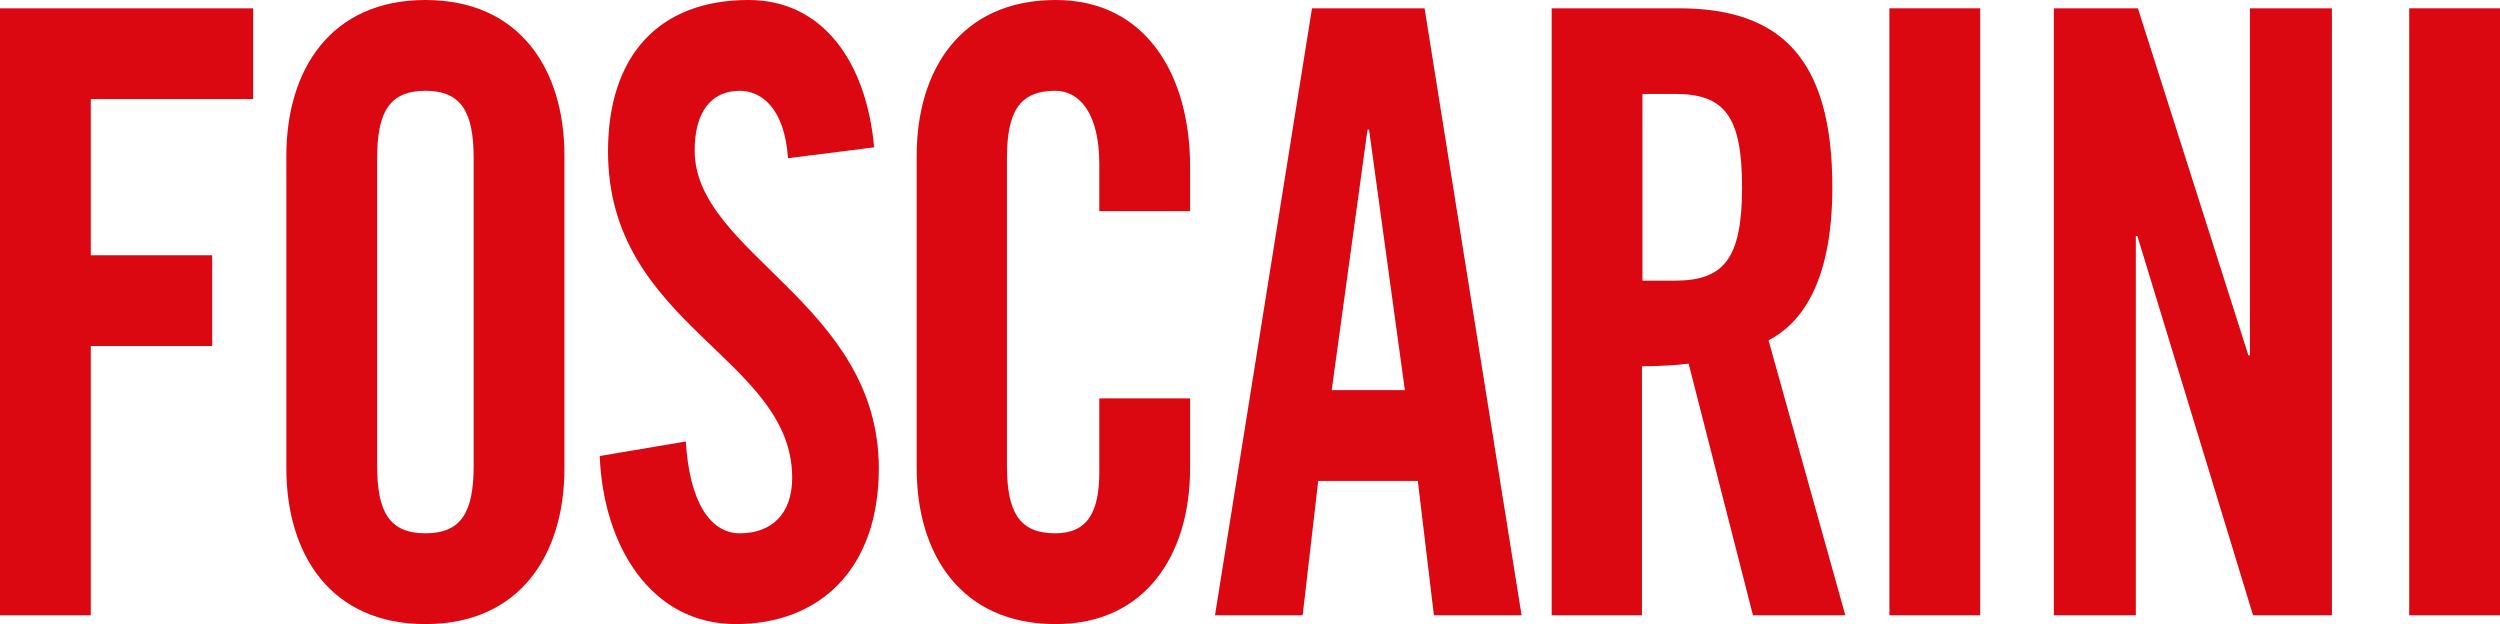
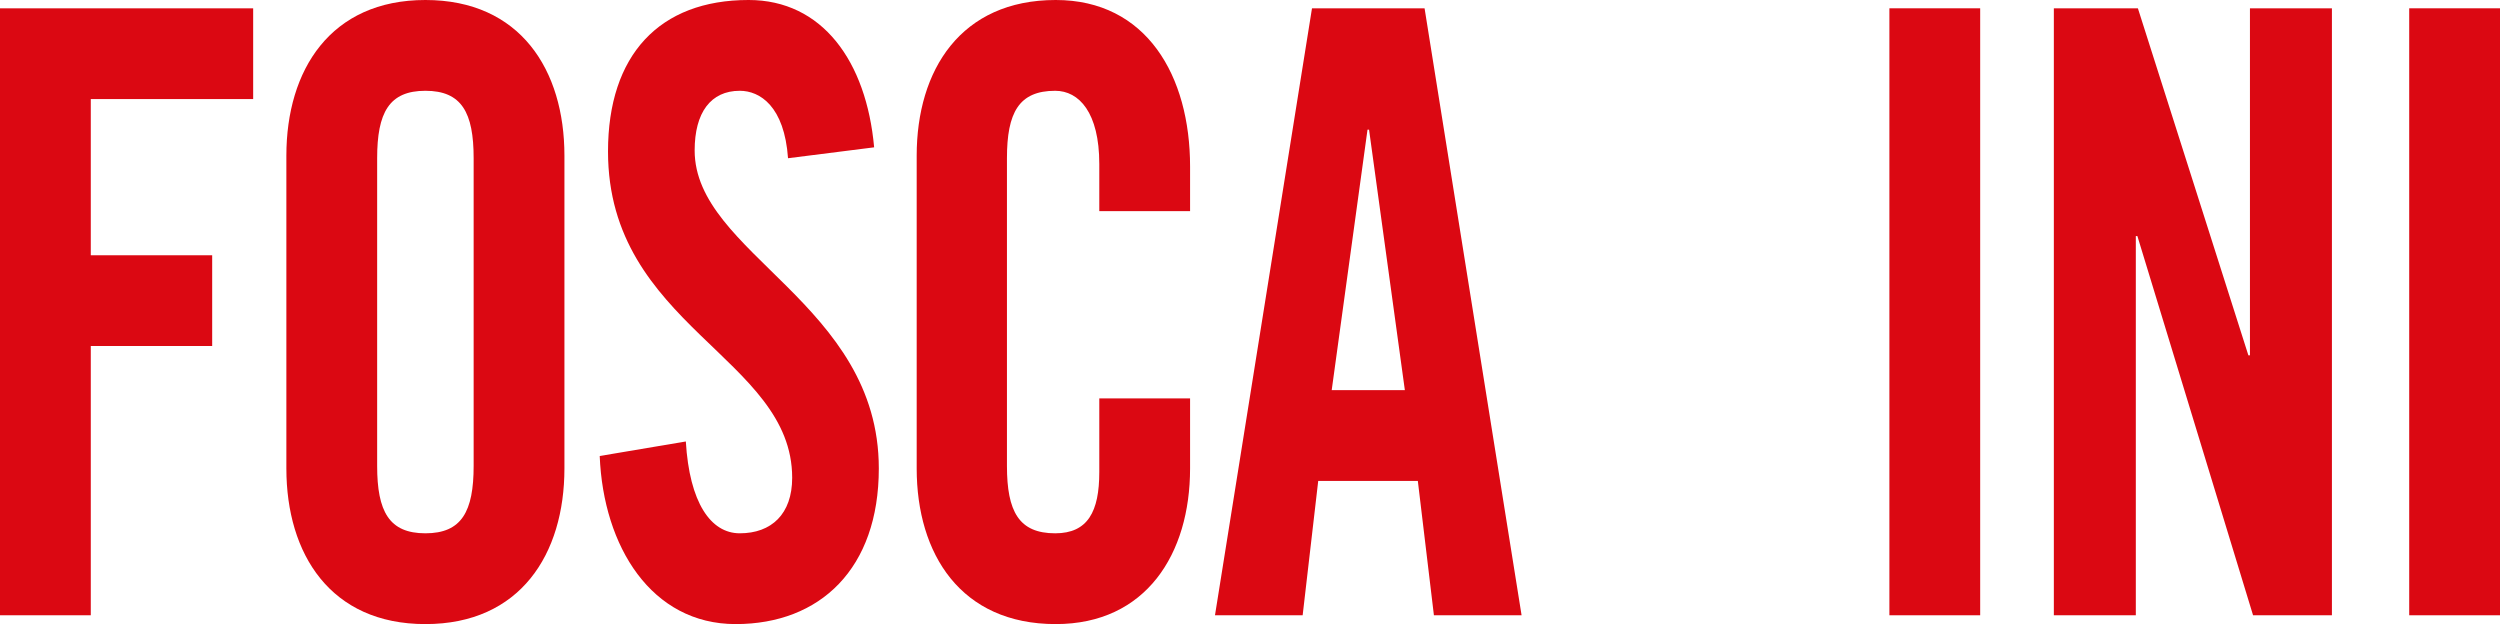
<svg xmlns="http://www.w3.org/2000/svg" version="1.1" id="Lager_1" x="0px" y="0px" viewBox="0 0 481.9 120.3" style="enable-background:new 0 0 481.9 120.3;" xml:space="preserve">
  <style type="text/css">
	.st0{fill:#DB0812;}
</style>
  <g>
    <path class="st0" d="M0,118.6V1.6h48.8v17.5H17.5v30.1h23.4v17.5H17.5v51.9H0z" />
    <path class="st0" d="M55.2,30c0-16.5,8.5-30,26.8-30c18.3,0,26.8,13.5,26.8,30v60.3c0,16.5-8.5,30-26.8,30   c-18.3,0-26.8-13.5-26.8-30V30z M72.7,89.8c0,8.8,2.3,13,9.3,13c7,0,9.3-4.2,9.3-13V30.5c0-8.8-2.3-13-9.3-13c-7,0-9.3,4.2-9.3,13   V89.8z" />
    <path class="st0" d="M151.9,30.5c-0.7-10-5.4-13-9.3-13c-5.6,0-8.7,4.2-8.7,11.5c0,19.9,35.5,29.5,35.5,61.3   c0,19.3-11.3,30-27.6,30c-16.2,0-25.5-14.9-26.2-32.4l16.6-2.8c0.7,11.8,4.8,17.7,10.4,17.7c6.1,0,10.1-3.7,10.1-10.7   c0-23.2-35.5-29.3-35.5-62.9c0-18.6,9.9-29.2,27.1-29.2c14.2,0,22.7,11.8,24.2,28.4L151.9,30.5z" />
    <path class="st0" d="M211.9,40.7v-9.1c0-9.9-3.9-14.1-8.5-14.1c-7,0-9.3,4.2-9.3,13v59.3c0,8.8,2.3,13,9.3,13   c6.3,0,8.5-4.2,8.5-11.8V76.8h17.5v13.5c0,16.5-8.5,30-25.9,30c-18.3,0-26.8-13.5-26.8-30V30c0-16.5,8.5-30,26.8-30   c17.5,0,25.9,14.6,25.9,32.1v8.6H211.9z" />
    <path class="st0" d="M251.1,118.6h-16.9l18.7-117h21.7l18.7,117h-16.9l-3.1-25.9h-19.2L251.1,118.6z M256.7,75.2h14.1L263.9,25   h-0.3L256.7,75.2z" />
-     <path class="st0" d="M316.6,118.6h-17.5V1.6h24.5c19.6,0,29.6,9.6,29.6,34.5c0,18.8-6.3,26.4-12.3,29.5l14.8,53h-17.8l-12.4-48.5   c-2.3,0.3-5.9,0.5-9,0.5V118.6z M316.6,54.1h6.2c9.4,0,13-4.1,13-18c0-13.9-3.5-18-13-18h-6.2V54.1z" />
    <path class="st0" d="M364.2,118.6V1.6h17.5v117H364.2z" />
    <path class="st0" d="M395.9,118.6V1.6h16.2l21.3,66.9h0.3V1.6h15.8v117h-15.2l-22.3-73.1h-0.3v73.1H395.9z" />
    <path class="st0" d="M464.4,118.6V1.6h17.5v117H464.4z" />
  </g>
</svg>